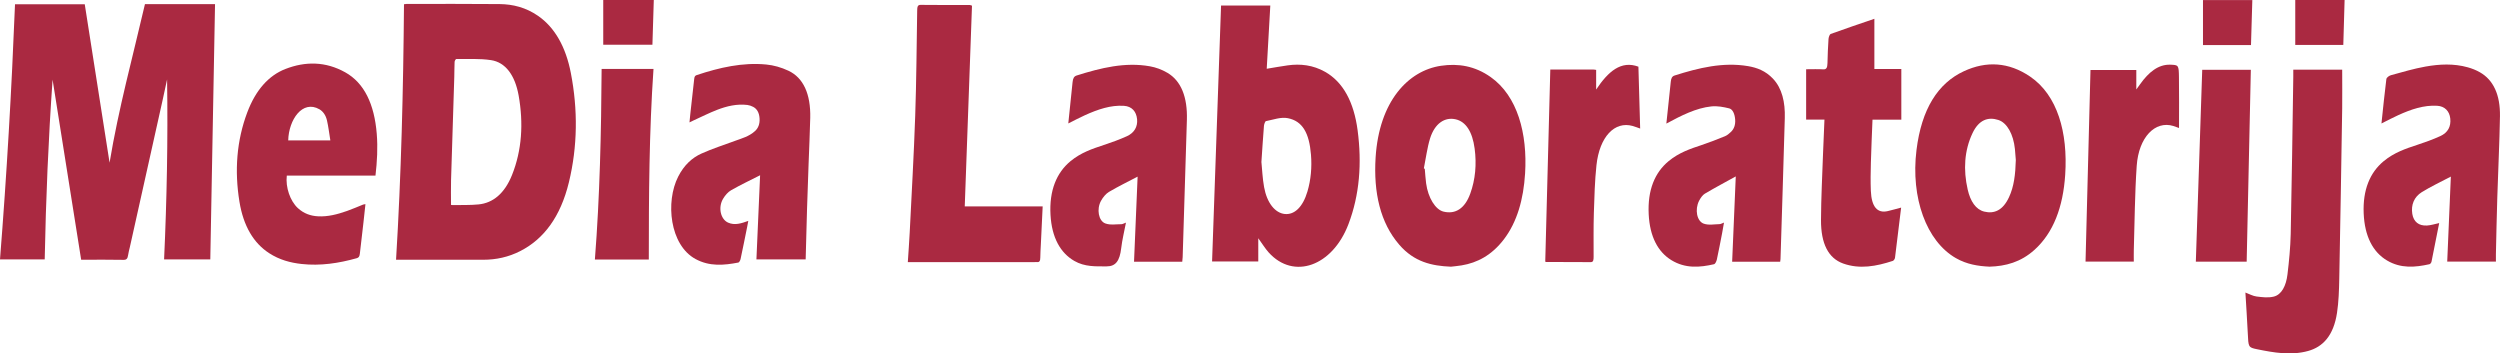
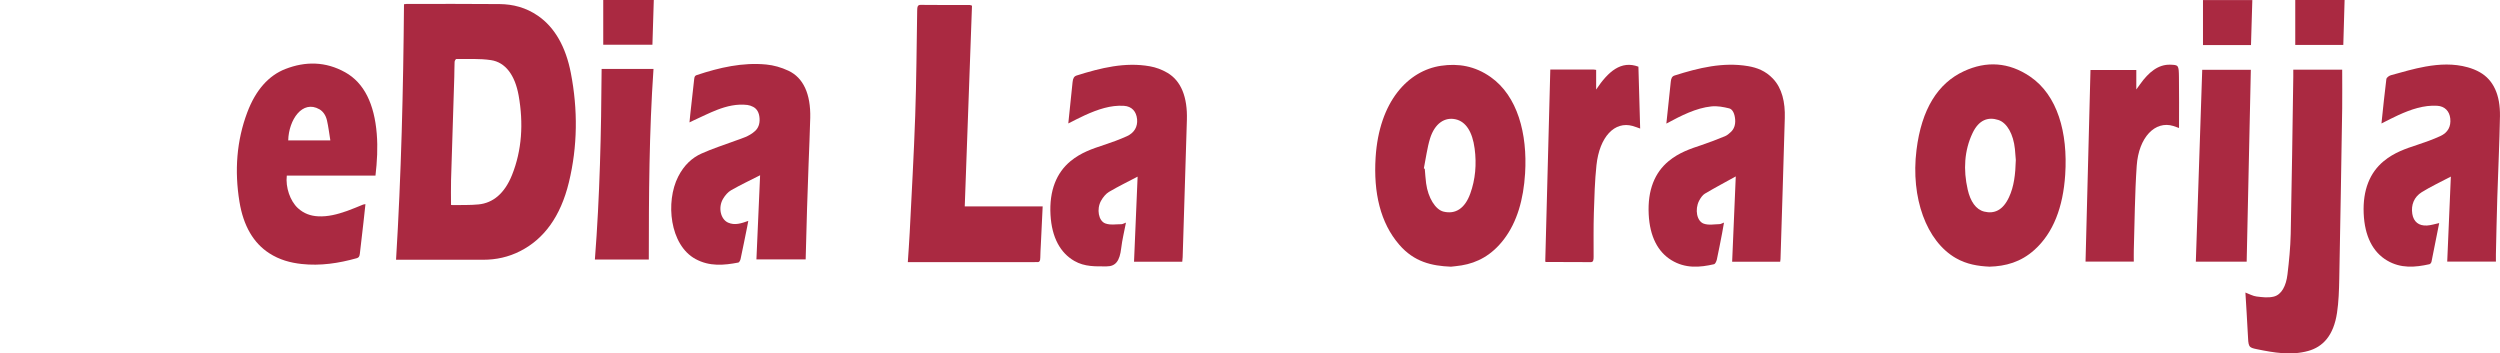
<svg xmlns="http://www.w3.org/2000/svg" width="290" height="41" viewBox="0 0 290 41" fill="none">
  <g clip-path="url(#clip0_1100_3037)">
-     <path d="M9.415 30.132C8.306 23.142 7.201 16.193 6.1 9.24C5.613 16.156 5.322 23.093 5.186 30.087H0C0.781 20.258 1.348 10.403 1.742 0.492H9.831C10.789 6.599 11.742 12.694 12.711 18.872C13.754 12.571 15.396 6.606 16.814 0.481H24.944C24.759 10.351 24.579 20.198 24.395 30.087H19.035C19.352 23.134 19.488 16.186 19.382 9.218C19.201 10.053 19.024 10.887 18.84 11.718C17.581 17.37 16.321 23.023 15.061 28.675C14.995 28.969 14.906 29.26 14.866 29.561C14.807 30.005 14.667 30.146 14.347 30.143C12.814 30.113 11.278 30.128 9.742 30.128C9.621 30.128 9.499 30.128 9.411 30.128L9.415 30.132Z" fill="#AA2941" />
    <path d="M45.942 30.131C46.546 20.239 46.782 10.395 46.863 0.492C46.959 0.481 47.055 0.458 47.147 0.458C50.749 0.458 54.351 0.436 57.954 0.473C59.497 0.488 61.007 0.864 62.422 1.844C64.37 3.197 65.637 5.458 66.219 8.473C67.04 12.713 67.004 16.975 65.991 21.152C65.018 25.161 63.07 27.728 60.377 29.111C58.981 29.83 57.534 30.131 56.057 30.131C52.801 30.131 49.541 30.131 46.285 30.131C46.174 30.131 46.064 30.131 45.946 30.131H45.942ZM52.315 23.768C52.385 23.775 52.484 23.794 52.583 23.79C53.559 23.771 54.543 23.809 55.515 23.712C57.184 23.548 58.528 22.452 59.39 20.31C60.55 17.422 60.731 14.285 60.164 11.088C59.74 8.707 58.624 7.225 56.959 6.975C55.626 6.774 54.274 6.863 52.93 6.845C52.863 6.845 52.742 7.053 52.734 7.172C52.705 7.746 52.716 8.32 52.698 8.894C52.572 12.895 52.44 16.897 52.322 20.902C52.296 21.834 52.318 22.769 52.318 23.764L52.315 23.768Z" fill="#AA2941" />
    <path d="M79.98 14.192C80.017 13.827 80.043 13.525 80.076 13.223C80.227 11.863 80.385 10.507 80.529 9.147C80.558 8.868 80.639 8.771 80.816 8.711C83.468 7.828 86.146 7.221 88.875 7.482C89.741 7.564 90.621 7.813 91.45 8.201C93.2 9.017 94.05 10.924 93.988 13.667C93.947 15.455 93.859 17.244 93.796 19.028C93.734 20.768 93.667 22.505 93.616 24.244C93.557 26.178 93.509 28.116 93.457 30.09H87.745C87.888 26.838 88.028 23.596 88.172 20.329C87.015 20.917 85.899 21.446 84.805 22.069C84.459 22.266 84.12 22.646 83.874 23.063C83.277 24.069 83.59 25.433 84.452 25.821C85.233 26.171 85.988 25.914 86.802 25.623C86.754 25.884 86.713 26.111 86.669 26.331C86.419 27.572 86.172 28.812 85.907 30.046C85.87 30.213 85.745 30.437 85.649 30.456C83.977 30.776 82.308 30.933 80.68 30.046C77.685 28.418 77.184 23.41 78.665 20.496C79.35 19.144 80.297 18.294 81.361 17.817C82.643 17.24 83.954 16.823 85.255 16.342C86.05 16.047 86.864 15.85 87.579 15.205C87.947 14.87 88.153 14.393 88.109 13.73C88.065 13.044 87.793 12.623 87.376 12.4C87.159 12.284 86.927 12.206 86.699 12.176C85.501 12.031 84.326 12.299 83.174 12.746C82.253 13.104 81.35 13.562 80.437 13.976C80.301 14.039 80.168 14.106 79.984 14.196L79.98 14.192Z" fill="#AA2941" />
    <path d="M43.555 20.373H33.268C33.109 21.726 33.658 23.317 34.549 24.137C35.257 24.788 36.045 25.042 36.863 25.09C38.016 25.161 39.143 24.863 40.255 24.472C40.881 24.252 41.496 23.98 42.115 23.734C42.189 23.704 42.266 23.704 42.391 23.682C42.31 24.412 42.24 25.105 42.163 25.791C42.023 27.002 41.872 28.213 41.743 29.427C41.706 29.763 41.607 29.886 41.389 29.949C39.275 30.545 37.146 30.858 34.995 30.623C33.695 30.482 32.42 30.146 31.216 29.364C29.422 28.198 28.24 26.23 27.779 23.417C27.186 19.799 27.452 16.305 28.686 13.03C29.665 10.429 31.175 8.756 33.106 8.003C35.433 7.098 37.776 7.12 40.049 8.391C42.251 9.62 43.423 12.076 43.703 15.511C43.835 17.128 43.747 18.719 43.555 20.377V20.373ZM33.433 16.29H38.321C38.185 15.463 38.096 14.691 37.927 13.961C37.787 13.354 37.463 12.914 37.054 12.676C35.08 11.547 33.492 13.894 33.433 16.29Z" fill="#AA2941" />
    <path d="M75.806 8C75.298 15.366 75.265 22.717 75.261 30.102H69.007C69.578 22.765 69.743 15.407 69.788 8H75.806Z" fill="#AA2941" />
    <path d="M75.681 5.186H69.976V0H75.84C75.788 1.733 75.736 3.446 75.681 5.186Z" fill="#AA2941" />
-     <path d="M140.601 30.333C140.947 20.422 141.293 10.567 141.643 0.641H147.356C147.22 3.066 147.08 5.485 146.94 7.977C147.805 7.836 148.586 7.69 149.371 7.582C150.848 7.377 152.303 7.541 153.702 8.327C155.802 9.512 157.054 11.834 157.485 15.127C157.986 18.931 157.717 22.598 156.421 26.003C154.56 30.892 150.059 32.486 147.172 29.29C146.759 28.831 146.406 28.25 145.96 27.635V30.333H140.601ZM146.328 18.834C146.409 19.628 146.45 20.698 146.634 21.703C146.965 23.54 147.908 24.703 149.024 24.822C150.166 24.945 151.135 23.999 151.662 22.218C152.063 20.858 152.192 19.416 152.074 17.951C151.872 15.414 151.083 14.047 149.4 13.711C148.575 13.544 147.702 13.89 146.851 14.05C146.759 14.069 146.638 14.393 146.619 14.594C146.512 15.913 146.431 17.236 146.321 18.834H146.328Z" fill="#AA2941" />
    <path d="M168.318 30.936C166.056 30.847 164.038 30.374 162.325 28.399C160.115 25.854 159.316 22.348 159.57 18.276C159.979 11.741 163.356 8.193 167.154 7.631C169.158 7.333 171.088 7.646 172.922 8.942C176.034 11.141 177.195 15.496 176.911 20.116C176.727 23.127 175.983 25.757 174.447 27.769C173.043 29.606 171.368 30.482 169.548 30.784C169.08 30.862 168.609 30.899 168.31 30.936H168.318ZM165.168 19.524C165.205 19.546 165.238 19.569 165.275 19.595C165.327 20.154 165.353 20.72 165.43 21.271C165.658 22.948 166.509 24.315 167.441 24.546C168.833 24.889 169.935 24.178 170.553 22.453C171.143 20.817 171.301 19.062 171.058 17.229C170.8 15.284 170.042 14.114 168.867 13.842C167.592 13.547 166.432 14.319 165.89 16.051C165.552 17.139 165.404 18.361 165.168 19.524Z" fill="#AA2941" />
    <path d="M230.791 30.933C229.472 30.873 228.146 30.668 226.883 29.942C223.468 27.989 221.63 22.952 222.312 17.411C222.897 12.642 224.805 9.654 227.814 8.26C230.411 7.057 233.004 7.191 235.494 8.883C238.666 11.04 239.885 15.366 239.564 20.262C239.318 24.036 238.183 27.009 236.01 28.973C234.415 30.415 232.643 30.88 230.791 30.933ZM233.837 18.589C233.811 18.257 233.781 17.765 233.73 17.281C233.553 15.563 232.816 14.244 231.811 13.916C230.617 13.529 229.542 13.901 228.809 15.451C227.862 17.452 227.726 19.692 228.253 21.994C228.566 23.361 229.199 24.304 230.168 24.546C231.325 24.83 232.334 24.409 233.045 22.877C233.623 21.64 233.789 20.224 233.833 18.589H233.837Z" fill="#AA2941" />
    <path d="M276.25 14.322C276.442 12.527 276.604 10.846 276.817 9.181C276.843 8.979 277.153 8.778 277.351 8.722C278.681 8.361 280.007 7.962 281.348 7.724C282.983 7.433 284.633 7.351 286.269 7.81C286.748 7.944 287.223 8.13 287.68 8.391C289.223 9.274 290.041 10.988 289.996 13.499C289.941 16.633 289.783 19.762 289.687 22.896C289.617 25.09 289.576 27.289 289.525 29.487C289.517 29.755 289.525 30.023 289.525 30.344H283.878C284.018 27.065 284.155 23.831 284.298 20.485C283.105 21.115 282.003 21.625 280.939 22.281C280.018 22.851 279.665 23.782 279.827 24.811C279.974 25.72 280.571 26.219 281.539 26.16C281.989 26.134 282.434 25.985 282.946 25.877C282.644 27.408 282.357 28.883 282.055 30.355C282.029 30.482 281.904 30.631 281.816 30.649C280.158 31.018 278.497 31.164 276.898 30.217C275.263 29.252 274.298 27.419 274.187 24.748C274.073 22.013 274.92 20.016 276.493 18.708C277.709 17.698 279.042 17.251 280.379 16.811C281.285 16.513 282.188 16.193 283.075 15.787C283.967 15.381 284.328 14.665 284.232 13.749C284.14 12.888 283.587 12.322 282.718 12.27C281.167 12.173 279.676 12.687 278.206 13.354C277.583 13.637 276.972 13.961 276.258 14.319L276.25 14.322Z" fill="#AA2941" />
-     <path d="M123.922 14.322C124.099 12.638 124.265 11.081 124.419 9.523C124.464 9.087 124.585 8.853 124.898 8.756C127.698 7.873 130.512 7.18 133.385 7.69C134.073 7.813 134.77 8.063 135.414 8.443C137.013 9.378 137.76 11.275 137.679 13.912C137.514 19.218 137.355 24.52 137.189 29.826C137.186 29.994 137.16 30.157 137.142 30.362H131.547C131.687 27.087 131.823 23.827 131.963 20.489C130.806 21.096 129.709 21.629 128.637 22.262C128.291 22.467 127.952 22.866 127.712 23.306C127.189 24.259 127.425 25.623 128.213 25.917C128.806 26.137 129.458 26.003 130.084 26.007C130.224 26.007 130.364 25.914 130.611 25.824C130.408 26.886 130.173 27.825 130.059 28.794C129.885 30.269 129.418 30.899 128.379 30.899C127.101 30.899 125.83 30.966 124.618 30.266C123.005 29.334 122.007 27.564 121.859 24.926C121.701 22.095 122.559 20.034 124.187 18.689C125.388 17.702 126.707 17.258 128.029 16.823C128.935 16.524 129.838 16.2 130.725 15.798C131.587 15.407 131.978 14.688 131.904 13.845C131.819 12.918 131.281 12.336 130.386 12.277C128.836 12.172 127.344 12.694 125.874 13.354C125.237 13.64 124.611 13.976 123.918 14.322H123.922Z" fill="#AA2941" />
+     <path d="M123.922 14.322C124.099 12.638 124.265 11.081 124.419 9.523C124.464 9.087 124.585 8.853 124.898 8.756C127.698 7.873 130.512 7.18 133.385 7.69C134.073 7.813 134.77 8.063 135.414 8.443C137.013 9.378 137.76 11.275 137.679 13.912C137.514 19.218 137.355 24.52 137.189 29.826C137.186 29.994 137.16 30.157 137.142 30.362H131.547C131.687 27.087 131.823 23.827 131.963 20.489C130.806 21.096 129.709 21.629 128.637 22.262C128.291 22.467 127.952 22.866 127.712 23.306C127.189 24.259 127.425 25.623 128.213 25.917C128.806 26.137 129.458 26.003 130.084 26.007C130.224 26.007 130.364 25.914 130.611 25.824C130.408 26.886 130.173 27.825 130.059 28.794C129.885 30.269 129.418 30.899 128.379 30.899C127.101 30.899 125.83 30.966 124.618 30.266C123.005 29.334 122.007 27.564 121.859 24.926C121.701 22.095 122.559 20.034 124.187 18.689C125.388 17.702 126.707 17.258 128.029 16.823C128.935 16.524 129.838 16.2 130.725 15.798C131.587 15.407 131.978 14.688 131.904 13.845C131.819 12.918 131.281 12.336 130.386 12.277C128.836 12.172 127.344 12.694 125.874 13.354C125.237 13.64 124.611 13.976 123.918 14.322H123.922" fill="#AA2941" />
    <path d="M206.506 30.359H200.929C201.069 27.069 201.205 23.831 201.349 20.463C200.112 21.148 198.929 21.774 197.762 22.467C197.504 22.62 197.264 22.959 197.091 23.298C196.579 24.304 196.83 25.668 197.64 25.947C198.222 26.148 198.855 26.011 199.467 25.999C199.607 25.999 199.747 25.906 199.983 25.82C199.898 26.301 199.835 26.689 199.762 27.069C199.563 28.086 199.371 29.107 199.154 30.109C199.106 30.321 198.962 30.616 198.841 30.646C197.169 31.033 195.493 31.167 193.879 30.176C192.314 29.215 191.378 27.449 191.249 24.859C191.109 22.046 191.953 20.019 193.563 18.689C194.763 17.698 196.082 17.258 197.401 16.819C198.307 16.517 199.202 16.167 200.097 15.802C200.344 15.701 200.579 15.503 200.797 15.295C201.135 14.971 201.327 14.497 201.279 13.864C201.228 13.212 200.996 12.675 200.587 12.571C199.905 12.403 199.198 12.273 198.513 12.344C196.73 12.534 195.047 13.395 193.297 14.337C193.364 13.715 193.423 13.171 193.478 12.631C193.588 11.584 193.702 10.537 193.809 9.49C193.85 9.095 193.949 8.856 194.248 8.76C197.062 7.865 199.887 7.183 202.778 7.672C203.802 7.847 204.8 8.212 205.666 9.128C206.716 10.239 207.091 11.848 207.036 13.7C206.885 19.151 206.708 24.602 206.539 30.053C206.539 30.124 206.521 30.198 206.502 30.351L206.506 30.359Z" fill="#AA2941" />
    <path d="M112.751 0.66C112.471 8.413 112.191 16.145 111.911 23.939H120.95C120.876 25.471 120.806 26.939 120.736 28.407C120.714 28.898 120.677 29.39 120.674 29.886C120.674 30.27 120.567 30.426 120.32 30.404C120.224 30.392 120.125 30.404 120.025 30.404C115.329 30.404 110.629 30.404 105.933 30.404C105.741 30.404 105.553 30.404 105.307 30.404C105.384 29.2 105.469 28.108 105.524 27.009C105.749 22.479 106.01 17.952 106.165 13.417C106.305 9.371 106.327 5.317 106.393 1.267C106.401 0.857 106.412 0.563 106.776 0.566C108.684 0.589 110.592 0.578 112.5 0.581C112.578 0.581 112.655 0.63 112.743 0.656L112.751 0.66Z" fill="#AA2941" />
    <path d="M266.018 8.085H271.694C271.694 9.613 271.712 11.085 271.694 12.556C271.59 19.148 271.484 25.739 271.355 32.33C271.329 33.656 271.288 35.009 271.093 36.294C270.695 38.947 269.436 40.247 267.741 40.713C265.752 41.261 263.774 40.911 261.804 40.508C260.795 40.303 260.817 40.251 260.743 38.66C260.669 37.114 260.563 35.571 260.467 33.936C260.927 34.107 261.34 34.342 261.76 34.394C262.419 34.476 263.1 34.565 263.745 34.409C264.666 34.189 265.189 33.157 265.347 31.831C265.535 30.281 265.686 28.708 265.723 27.136C265.852 21.063 265.929 14.989 266.021 8.916C266.025 8.652 266.021 8.383 266.021 8.082L266.018 8.085Z" fill="#AA2941" />
-     <path d="M211.633 13.872H209.512V8.033C210.23 8.033 210.864 8.003 211.493 8.044C211.865 8.07 211.976 7.851 211.987 7.325C212.005 6.386 212.046 5.451 212.108 4.516C212.123 4.307 212.245 3.983 212.352 3.942C214.042 3.331 215.737 2.757 217.427 2.18V8.007H220.554V13.879H217.21C217.144 15.593 217.066 17.236 217.022 18.879C216.993 19.963 216.974 21.055 217.018 22.139C217.096 23.995 217.77 24.77 218.982 24.487C219.475 24.371 219.965 24.23 220.532 24.081C220.289 26.089 220.064 27.993 219.821 29.897C219.803 30.042 219.67 30.228 219.571 30.262C217.663 30.888 215.733 31.257 213.806 30.567C212.09 29.953 211.224 28.265 211.236 25.526C211.247 22.963 211.383 20.399 211.471 17.836C211.515 16.558 211.578 15.28 211.637 13.868L211.633 13.872Z" fill="#AA2941" />
    <path d="M179.838 8.063C181.477 8.063 183.135 8.063 184.796 8.063C184.907 8.063 185.017 8.089 185.153 8.108V10.388C186.549 8.29 188.045 6.986 190.056 7.735C190.122 10.094 190.189 12.467 190.259 14.911C189.923 14.796 189.658 14.688 189.389 14.613C187.301 14.024 185.548 15.857 185.19 19.162C184.995 20.981 184.947 22.84 184.888 24.684C184.837 26.383 184.859 28.09 184.859 29.792C184.859 30.154 184.833 30.411 184.527 30.407C182.8 30.392 181.072 30.396 179.345 30.389C179.301 30.389 179.253 30.348 179.249 30.348C179.444 22.941 179.639 15.556 179.835 8.063H179.838Z" fill="#AA2941" />
    <path d="M247.517 30.348H241.922C242.113 22.959 242.305 15.574 242.496 8.123H247.812V10.377C248.014 10.097 248.136 9.93 248.257 9.762C249.244 8.372 250.368 7.459 251.756 7.504C252.71 7.538 252.74 7.541 252.758 8.961C252.788 10.906 252.766 12.854 252.766 14.848C252.618 14.796 252.36 14.695 252.103 14.613C249.996 13.969 248.088 15.917 247.859 19.233C247.635 22.49 247.62 25.78 247.521 29.055C247.509 29.468 247.521 29.882 247.521 30.348H247.517Z" fill="#AA2941" />
    <path d="M260.614 30.351H254.717C254.964 22.929 255.207 15.548 255.458 8.096H261.097C260.938 15.5 260.776 22.899 260.614 30.351Z" fill="#AA2941" />
    <path d="M266.25 0H271.974C271.922 1.74 271.874 3.45 271.823 5.216H266.25V0Z" fill="#AA2941" />
    <path d="M255.55 0.004H261.27C261.218 1.762 261.167 3.472 261.115 5.227H255.546V0.004H255.55Z" fill="#AA2941" />
  </g>
  <defs>
    <clipPath id="clip0_1100_3037">
      <rect width="290" height="41" fill="white" />
    </clipPath>
  </defs>
</svg>